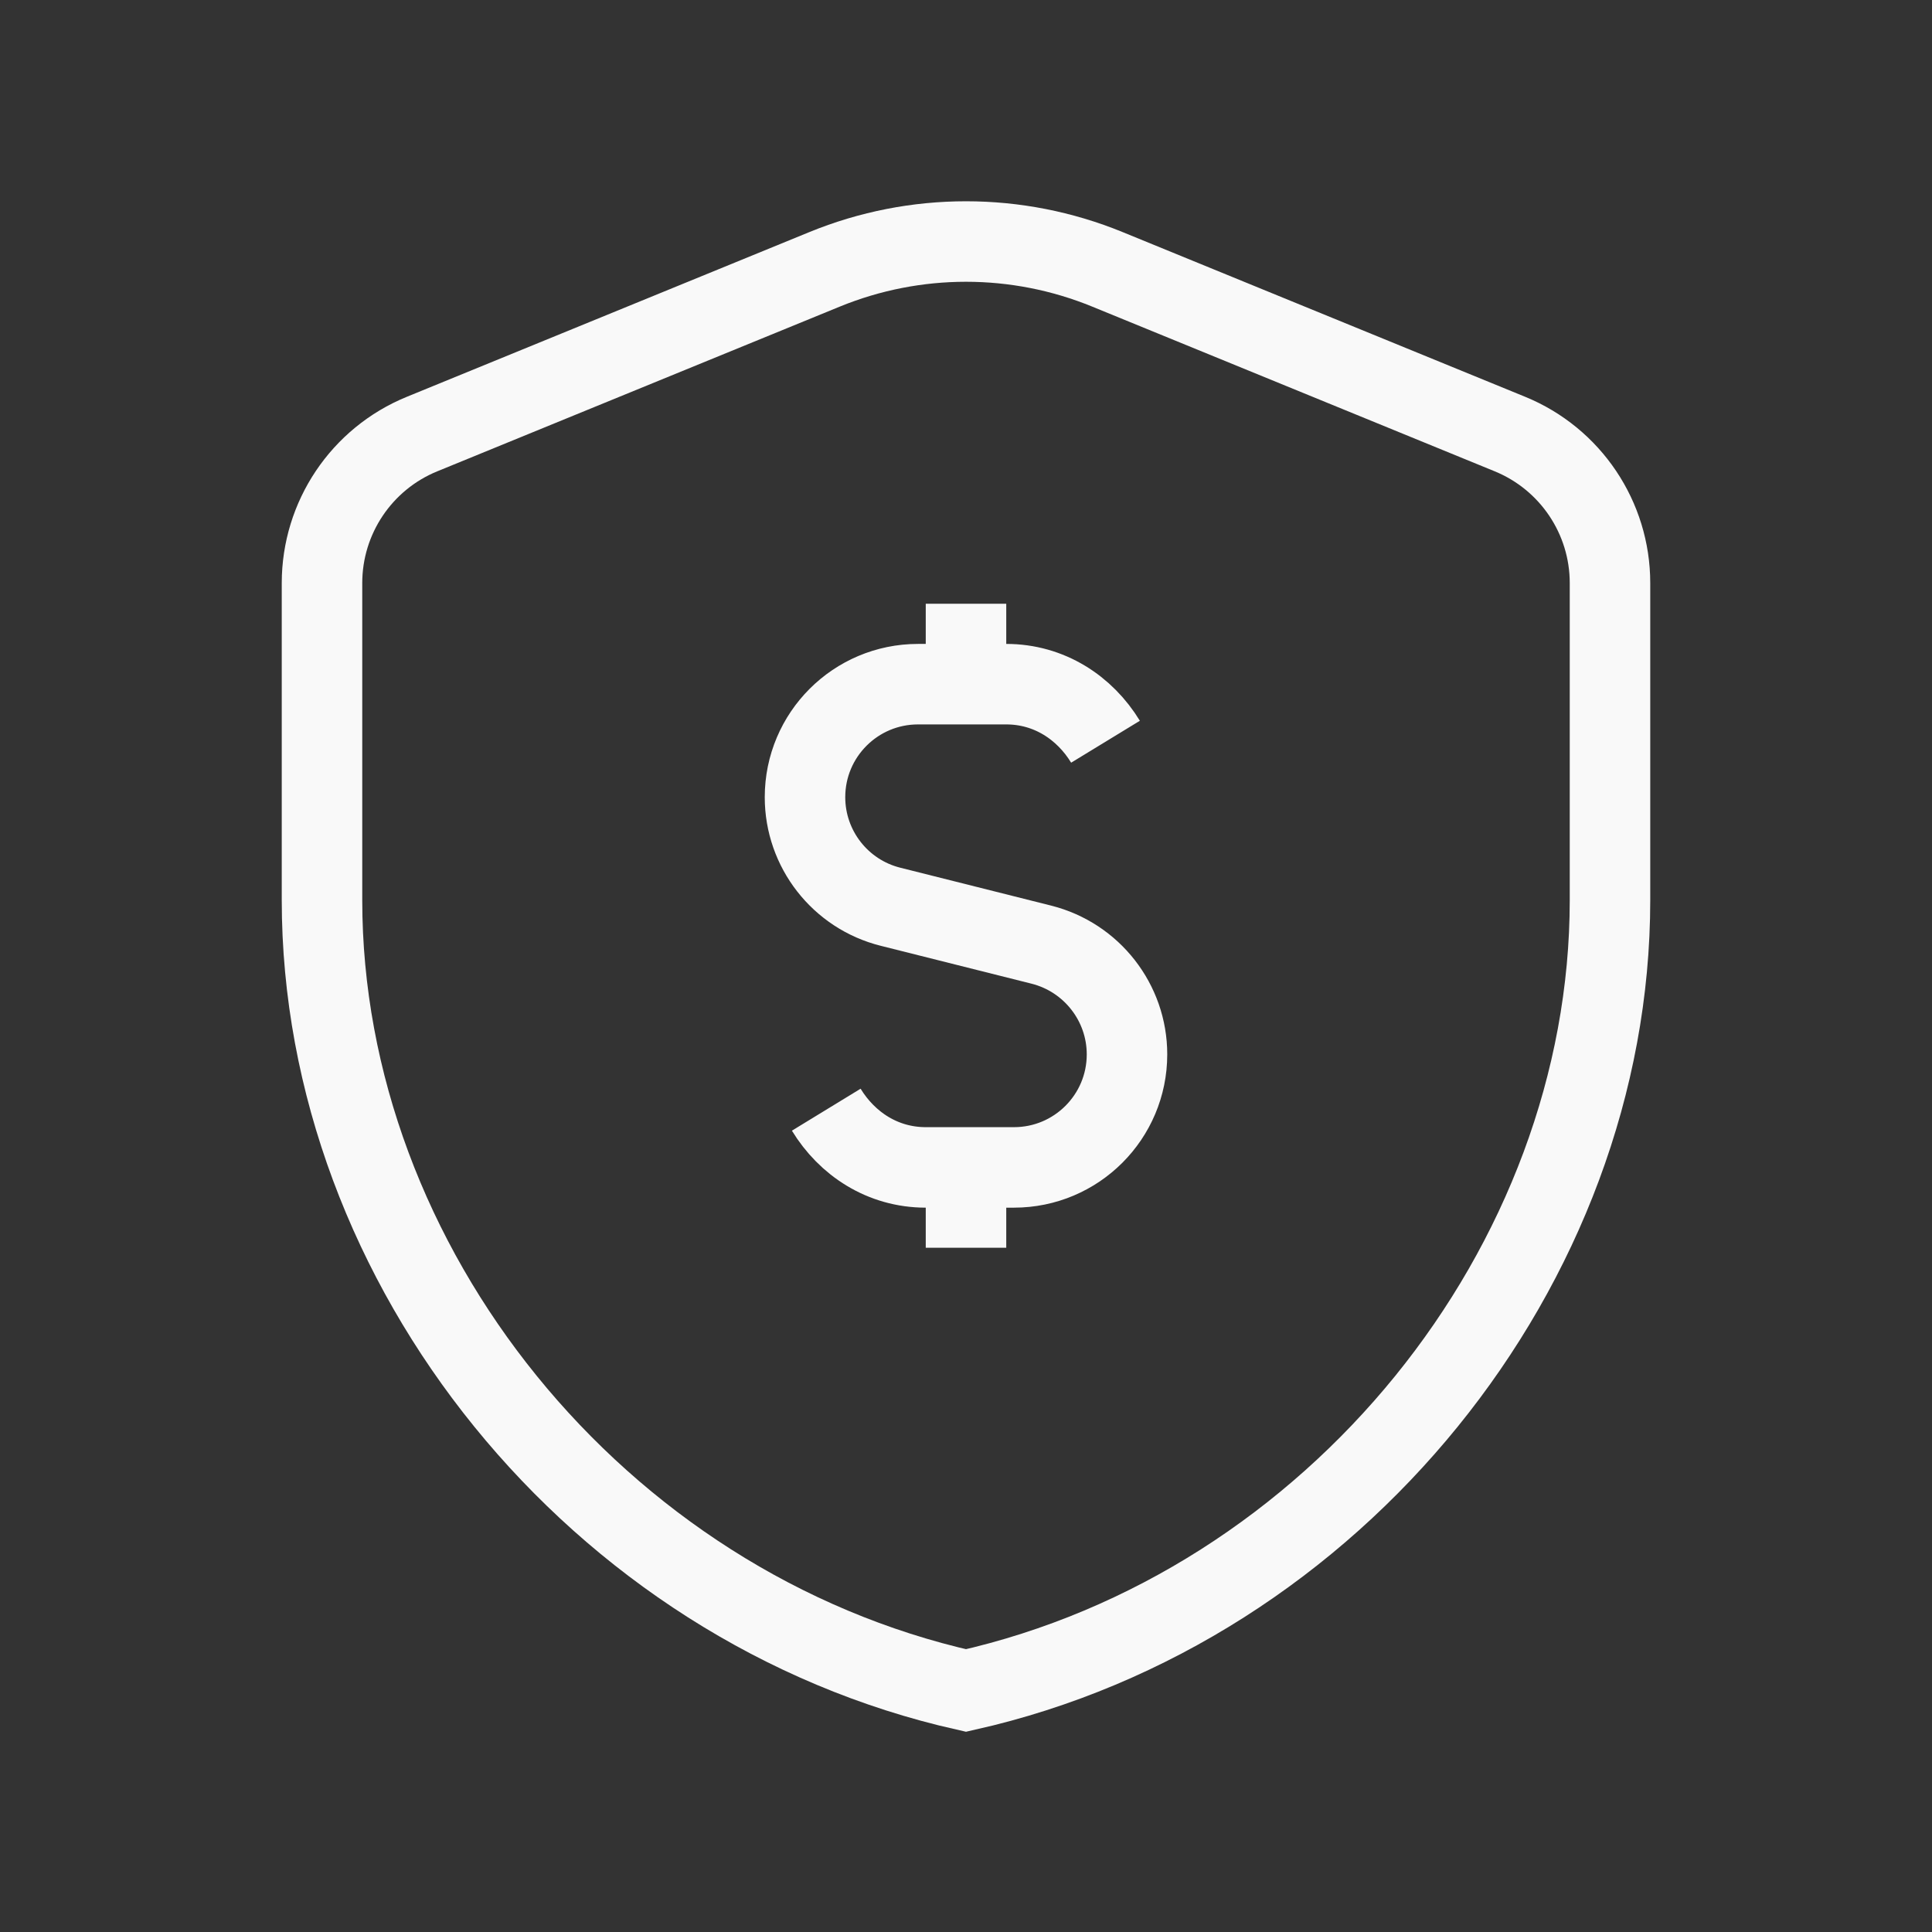
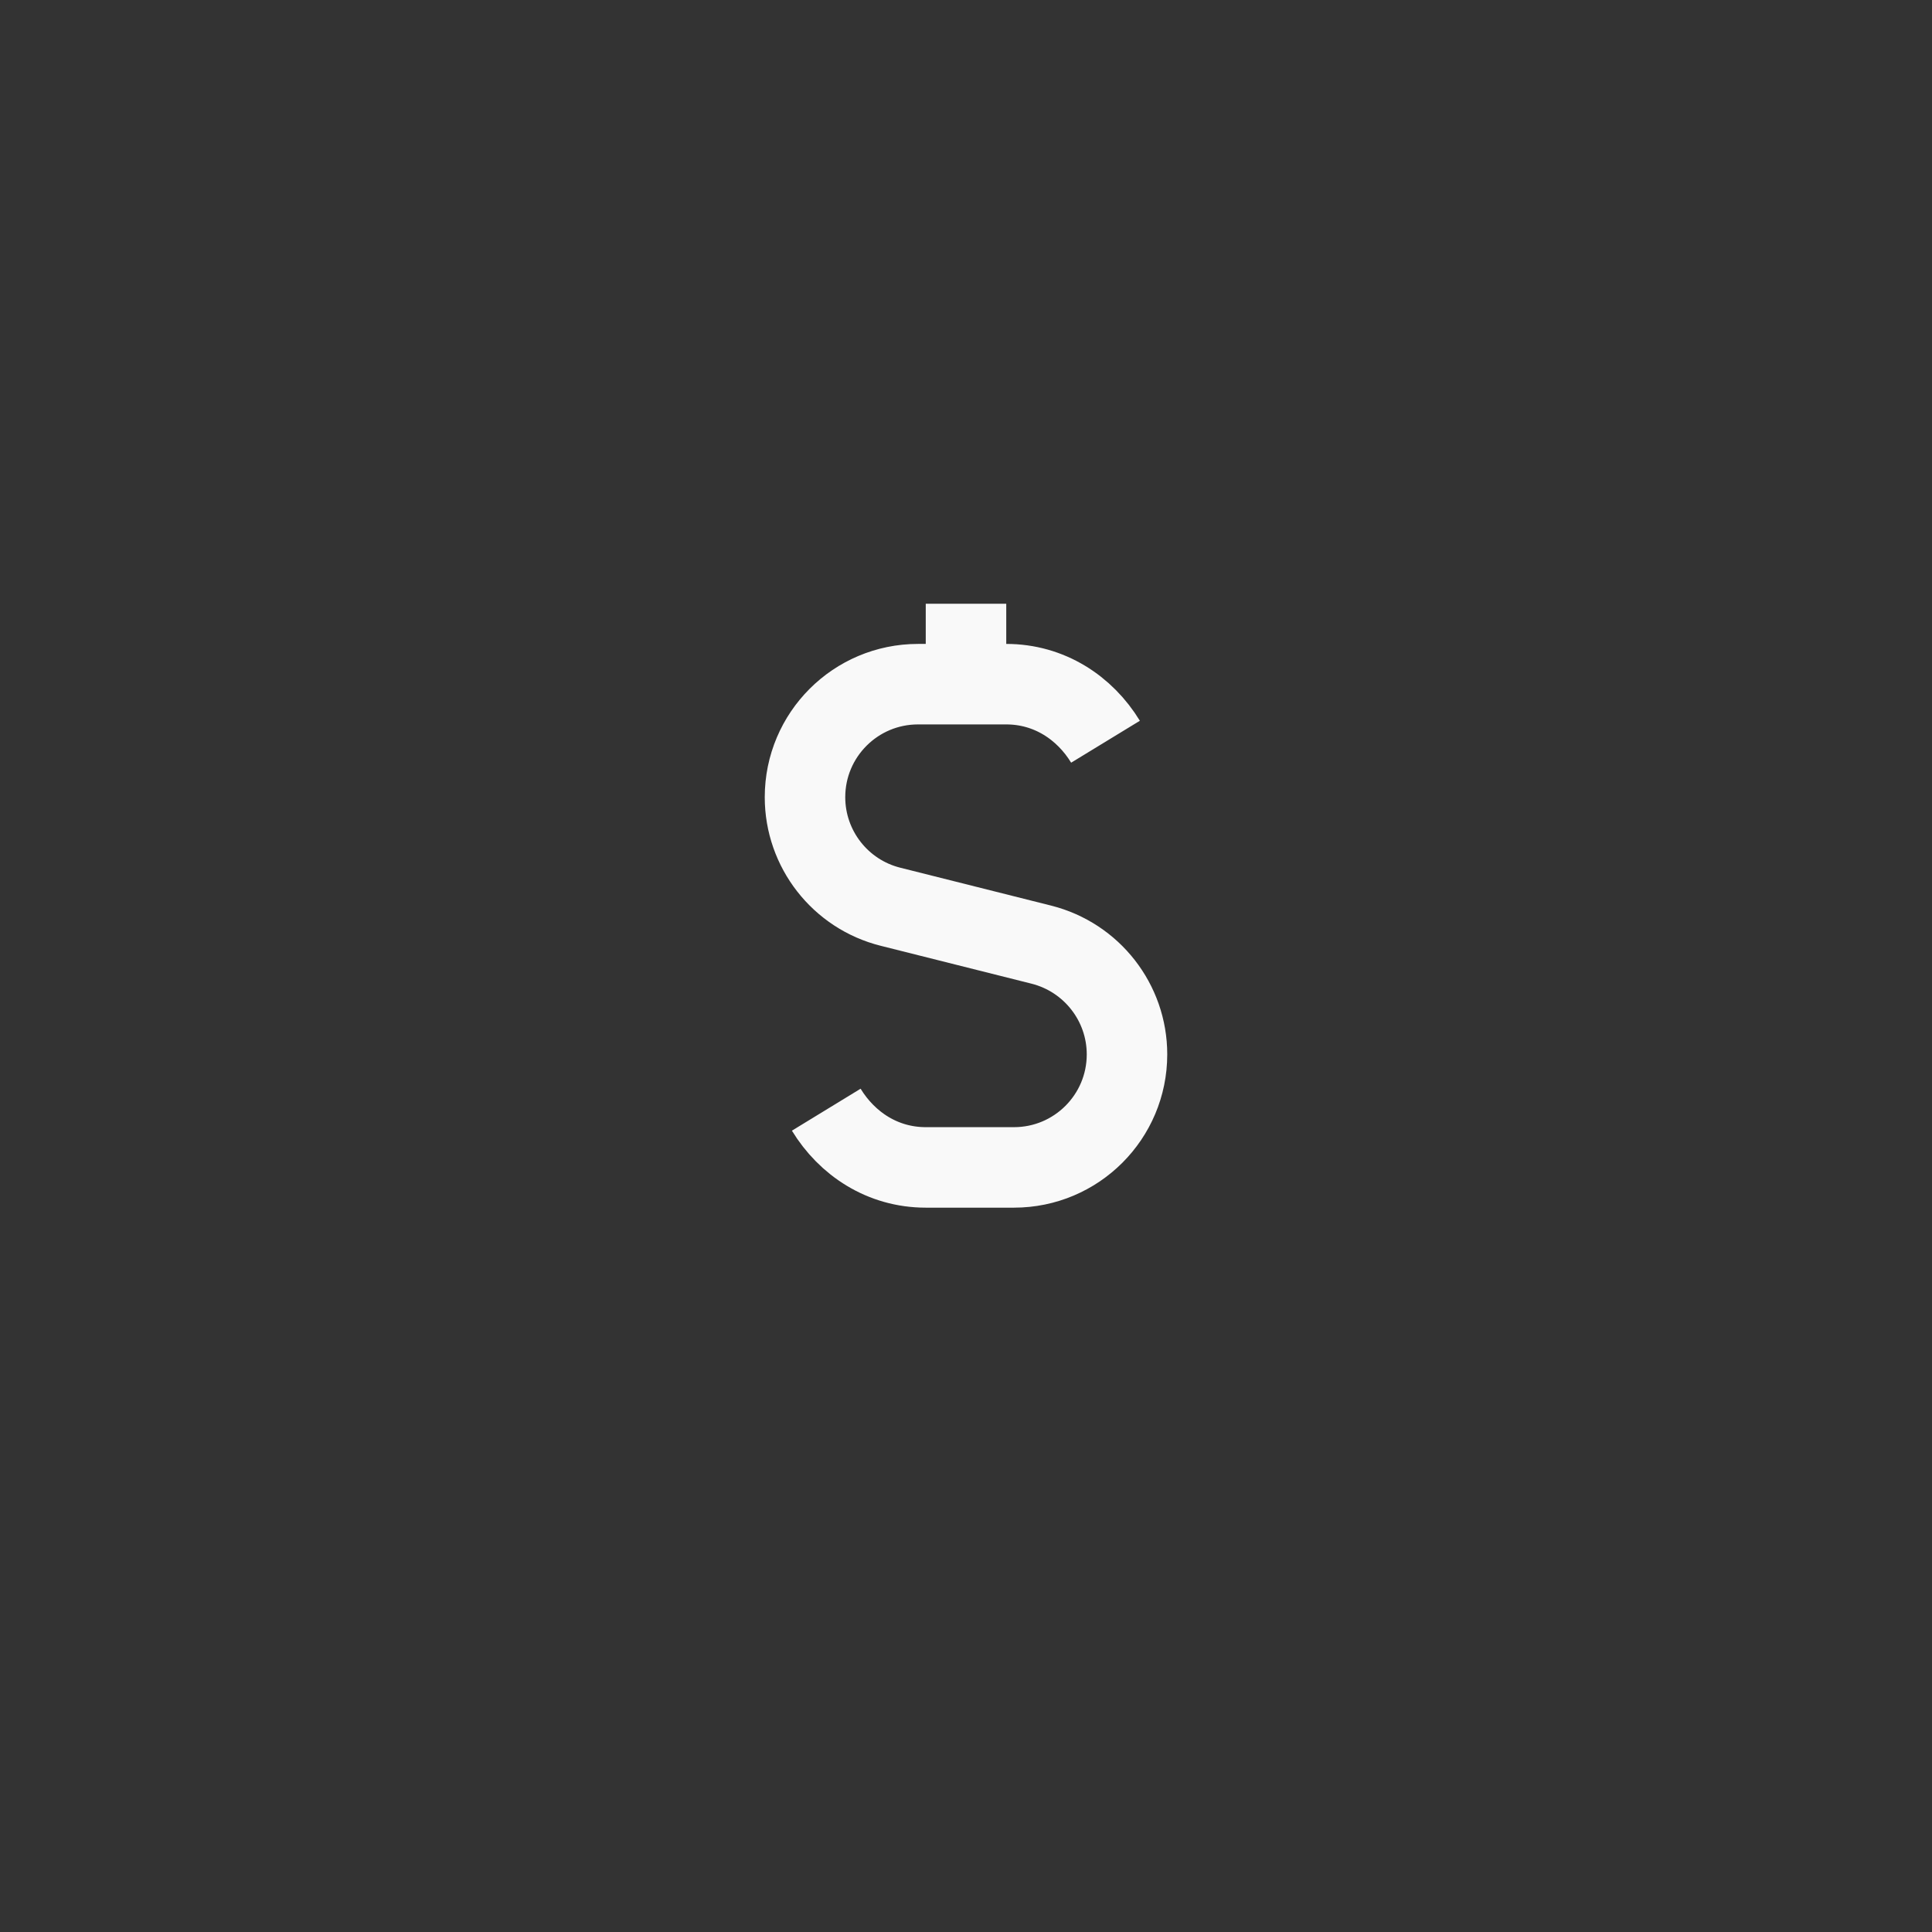
<svg xmlns="http://www.w3.org/2000/svg" width="24" height="24" viewBox="0 0 24 24" fill="none">
  <rect x="0" y="0" width="24" height="24" fill="#333333" stroke="none" />
-   <path fillRule="evenodd" clipRule="evenodd" d="M20 11.182C20 15.723 16.587 19.969 12 21C7.413 19.969 4 15.723 4 11.182V7.243C4 6.431 4.491 5.699 5.243 5.392L10.243 3.346C11.369 2.885 12.631 2.885 13.757 3.346L18.757 5.392C19.509 5.7 20 6.431 20 7.243V11.182V11.182Z" stroke="#F9F9F9" strokeWidth="1.5" strokeLinecap="round" strokeLinejoin="round" />
  <path d="M12 8.5V7.5" stroke="#F9F9F9" strokeWidth="1.5" strokeLinecap="round" strokeLinejoin="round" />
-   <path d="M12 14.5V15.5" stroke="#F9F9F9" strokeWidth="1.5" strokeLinecap="round" strokeLinejoin="round" />
  <path d="M10.264 13.785C10.523 14.209 10.965 14.502 11.5 14.502H12H12.596C13.372 14.502 14 13.873 14 13.098C14 12.454 13.561 11.893 12.937 11.735L11.062 11.264C10.439 11.108 10 10.547 10 9.903C10 9.127 10.629 8.499 11.404 8.499H12H12.5C13.033 8.499 13.475 8.791 13.733 9.214" stroke="#F9F9F9" strokeWidth="1.5" strokeLinecap="round" strokeLinejoin="round" />
</svg>